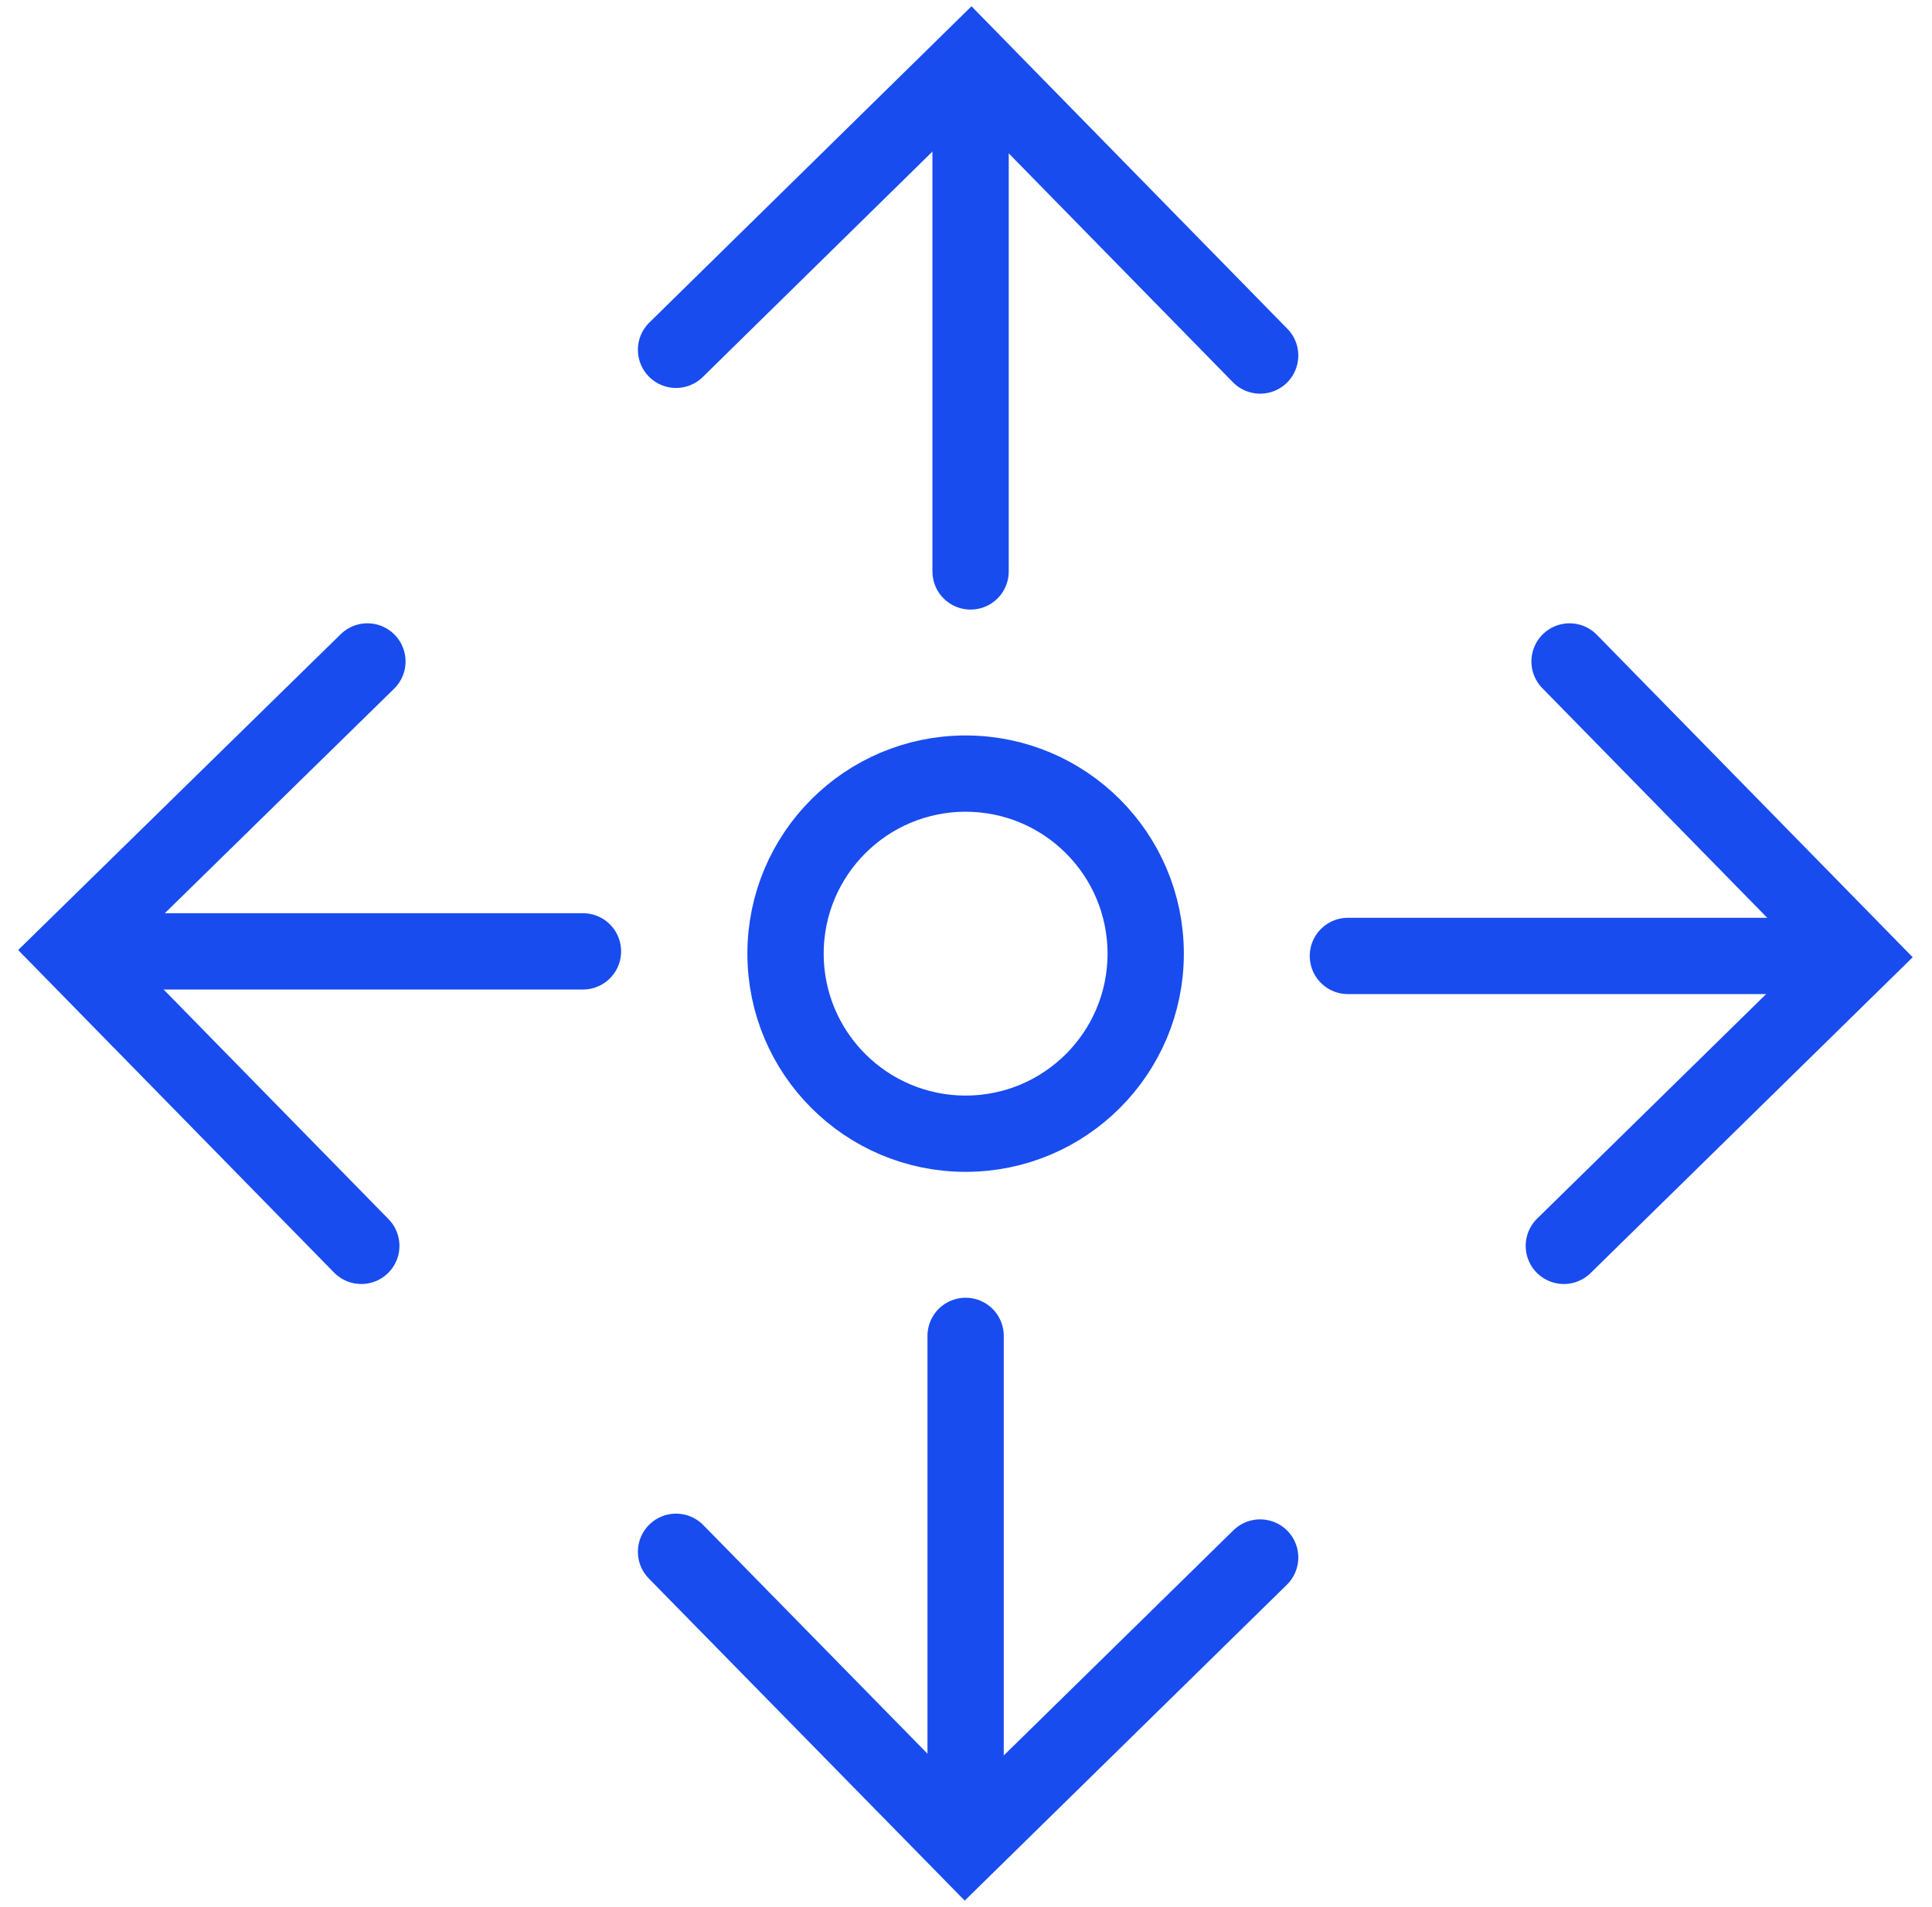
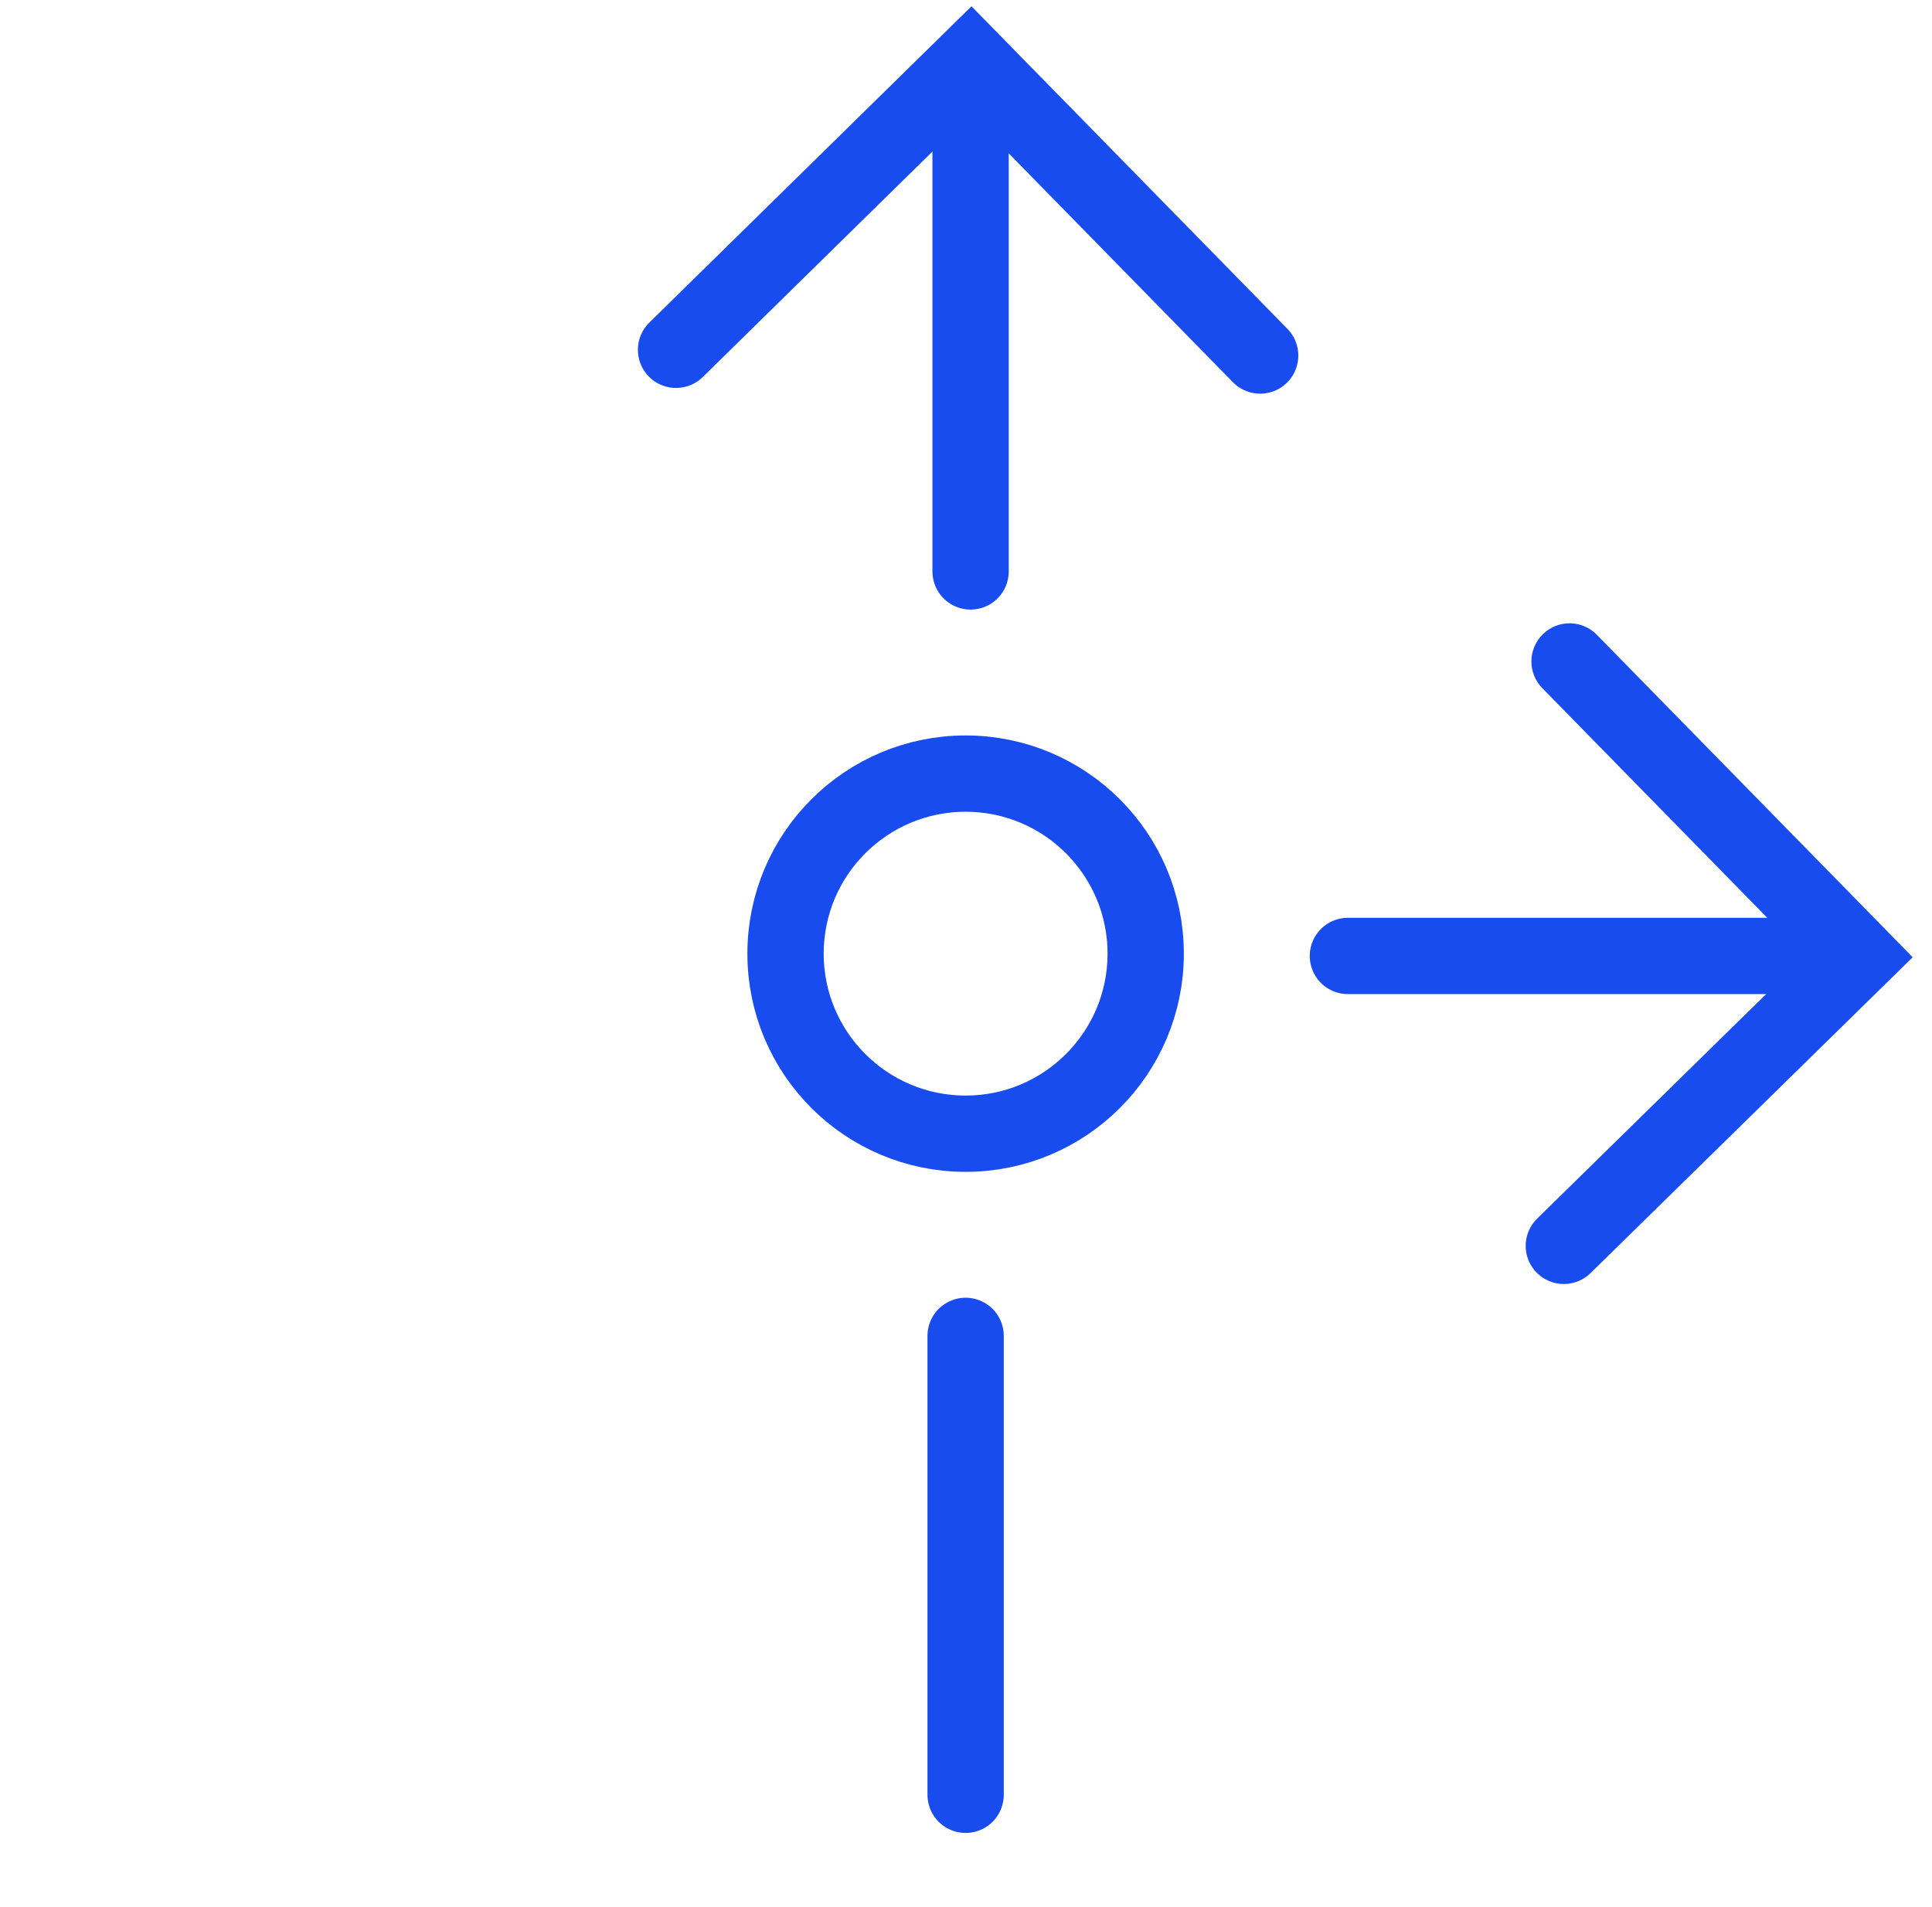
<svg xmlns="http://www.w3.org/2000/svg" id="Layer_1" data-name="Layer 1" viewBox="0 0 50.64 50">
  <defs>
    <style>.cls-1{fill:none;stroke:#184cef;stroke-linecap:round;stroke-miterlimit:10;stroke-width:2px;}</style>
  </defs>
  <title>Artboard 70 copy 2</title>
  <polyline class="cls-1" points="17.72 9.17 25.45 1.58 33.03 9.32" />
  <line class="cls-1" x1="25.44" y1="2.95" x2="25.44" y2="14.98" />
-   <polyline class="cls-1" points="33.03 40.83 25.3 48.41 17.72 40.68" />
  <line class="cls-1" x1="25.31" y1="47.05" x2="25.31" y2="35.02" />
  <polyline class="cls-1" points="41.14 17.34 48.72 25.08 40.99 32.66" />
  <line class="cls-1" x1="47.36" y1="25.06" x2="35.33" y2="25.06" />
-   <polyline class="cls-1" points="9.47 32.66 1.89 24.92 9.63 17.34" />
-   <line class="cls-1" x1="3.26" y1="24.94" x2="15.28" y2="24.94" />
  <circle class="cls-1" cx="25.31" cy="25" r="4.72" />
</svg>